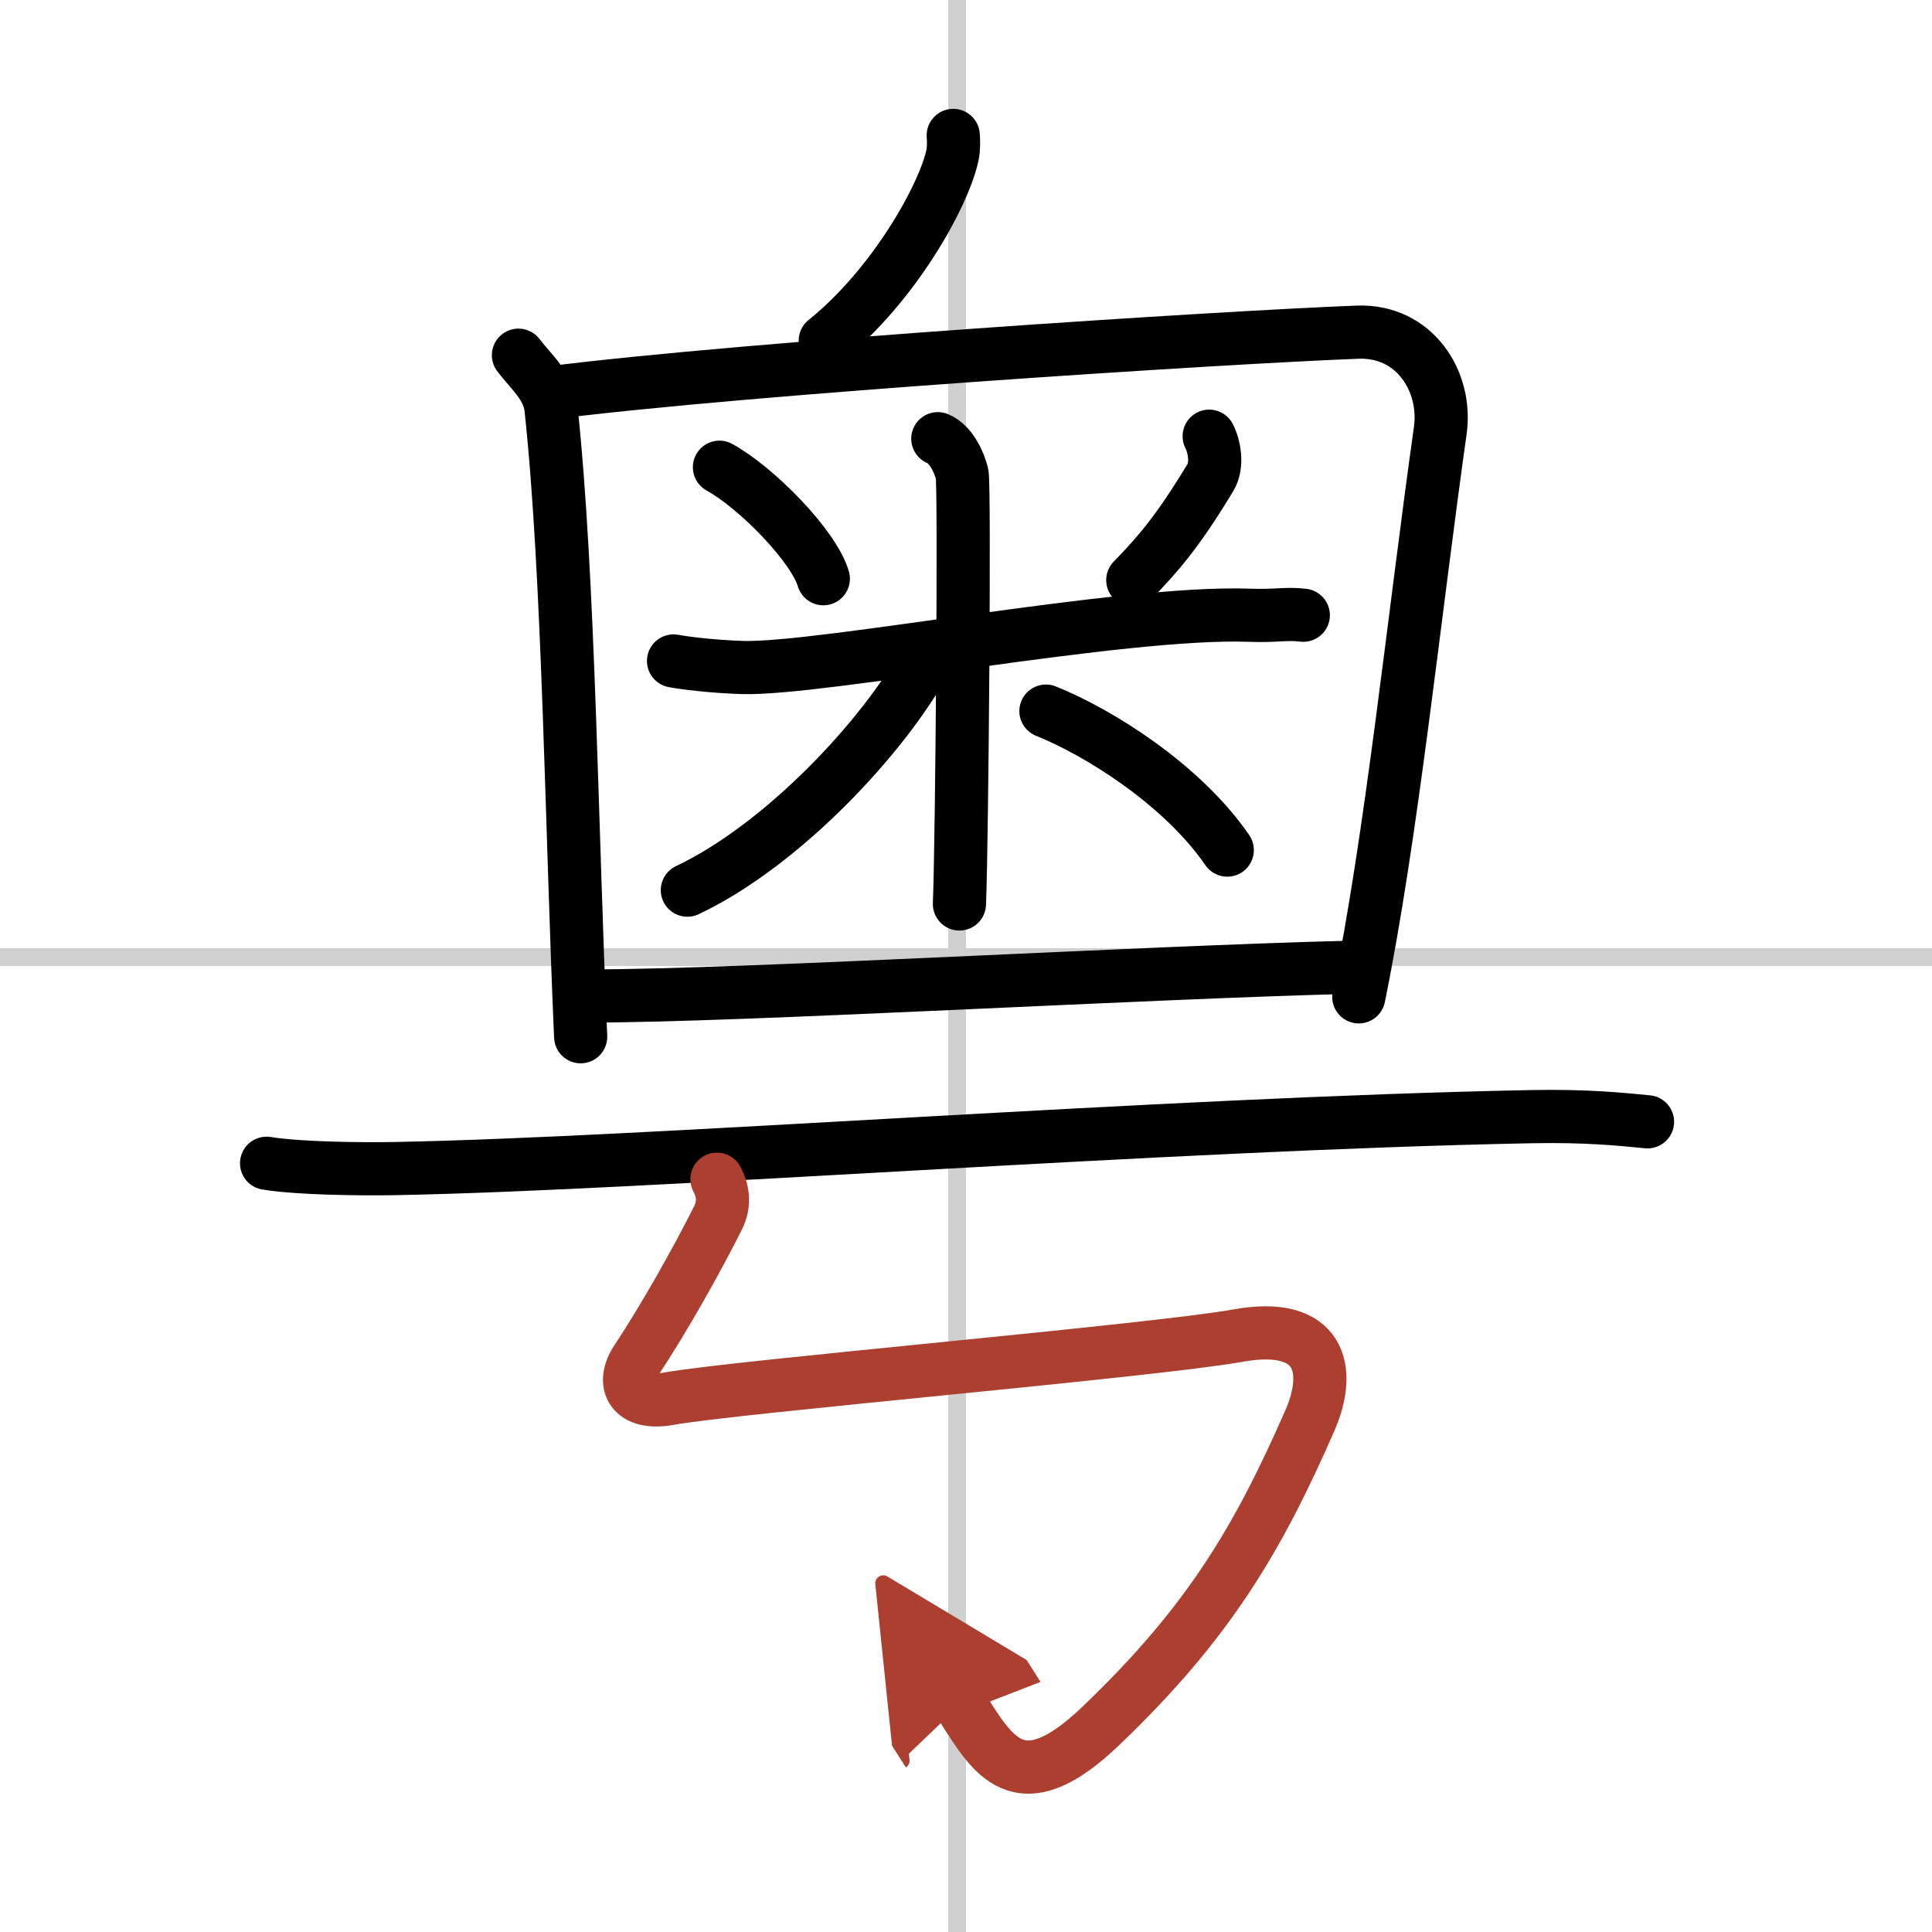
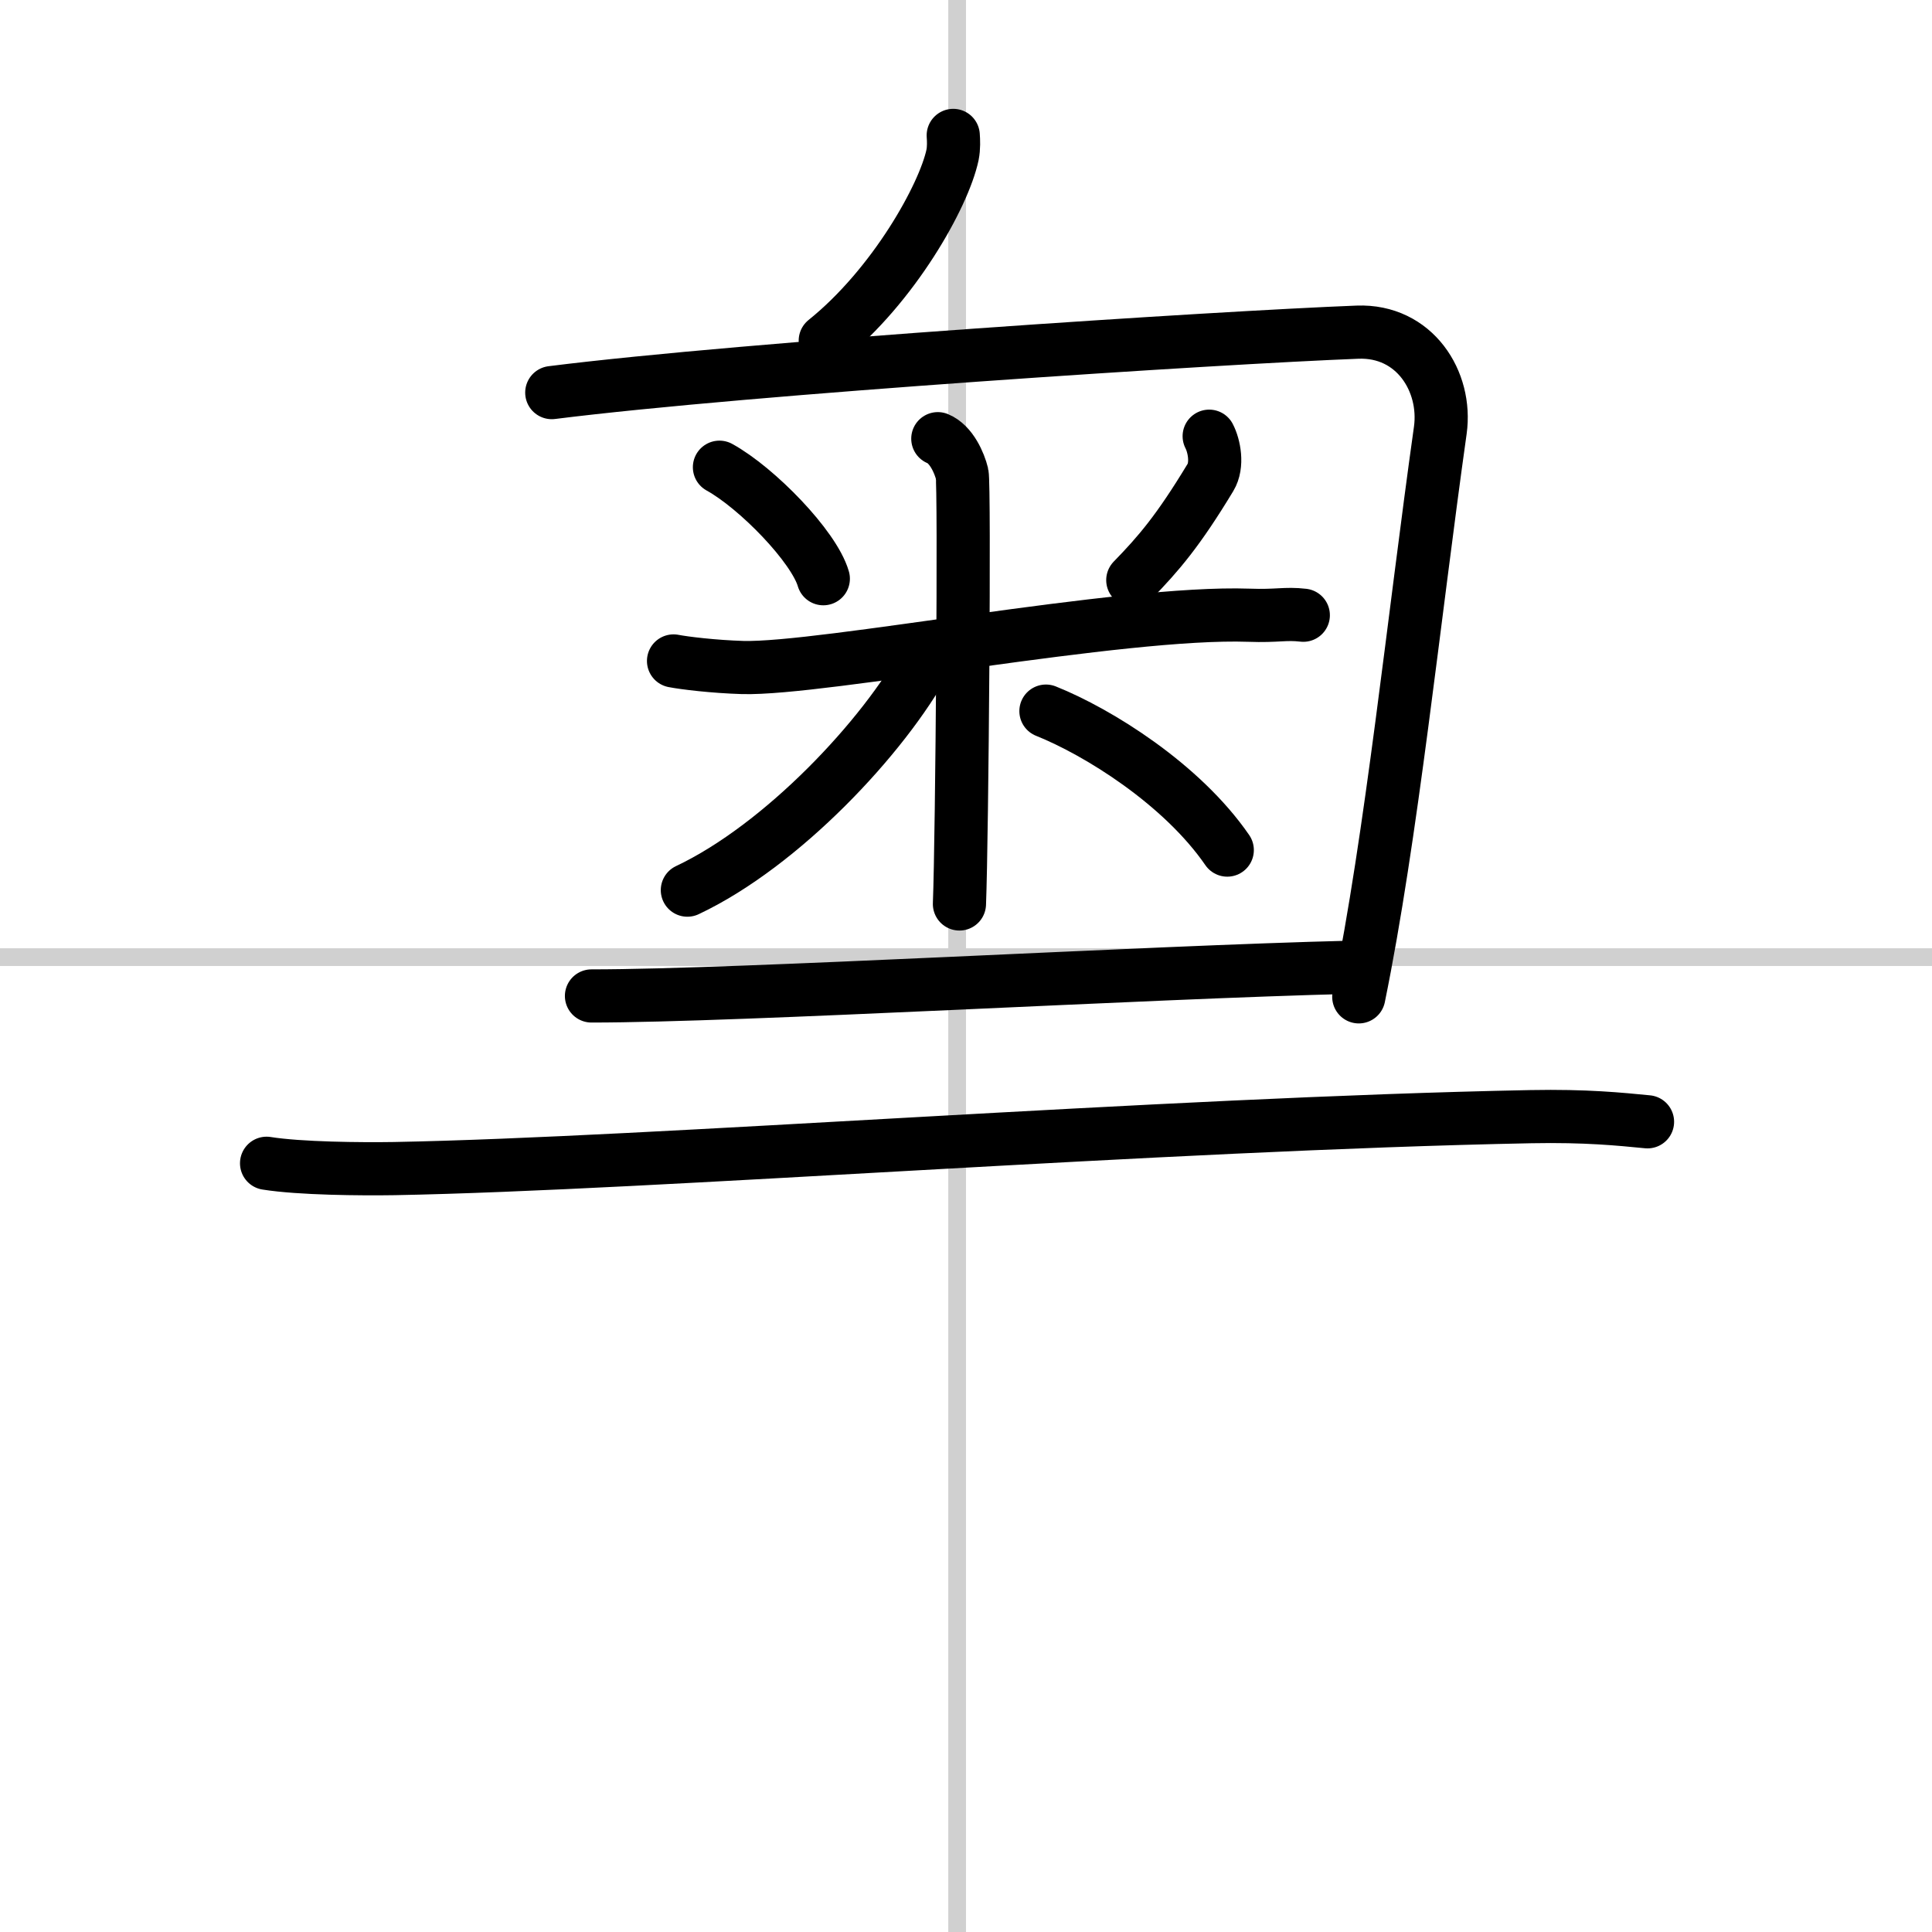
<svg xmlns="http://www.w3.org/2000/svg" width="400" height="400" viewBox="0 0 109 109">
  <defs>
    <marker id="a" markerWidth="4" orient="auto" refX="1" refY="5" viewBox="0 0 10 10">
      <polyline points="0 0 10 5 0 10 1 5" fill="#ad3f31" stroke="#ad3f31" />
    </marker>
  </defs>
  <g fill="none" stroke="#000" stroke-linecap="round" stroke-linejoin="round" stroke-width="3">
    <rect width="100%" height="100%" fill="#fff" stroke="#fff" />
    <line x1="54" x2="54" y2="109" stroke="#d0d0d0" stroke-width="1" />
    <line x2="109" y1="54" y2="54" stroke="#d0d0d0" stroke-width="1" />
    <path d="m53.78 7.64c0.02 0.27 0.04 0.7-0.04 1.1-0.49 2.31-3.32 7.38-7.18 10.48" />
-     <path d="m29.25 20.04c0.75 0.99 1.7 1.73 1.84 3.03 1.01 9.41 1.16 23.92 1.67 35.42" />
    <path d="m31.13 22.15c11.12-1.4 37.69-3.11 45.46-3.41 3.22-0.12 5.05 2.78 4.67 5.53-1.51 10.73-2.76 22.98-4.6 31.97" />
    <path d="m40.59 26.36c2.12 1.17 5.33 4.47 5.86 6.29" />
    <path d="m68.22 24.61c0.28 0.54 0.5 1.62 0.07 2.33-1.82 3.01-2.92 4.29-4.38 5.79" />
    <path d="m38 37.29c0.62 0.12 2.26 0.32 3.9 0.37 4.51 0.12 21.37-3.2 28.55-2.95 1.64 0.06 2.05-0.12 3.08 0" />
    <path d="m52.91 24.75c0.76 0.31 1.22 1.37 1.37 1.99 0.15 0.61 0 20.45-0.15 24.26" />
    <path d="m52.25 37.19c-2.37 4.37-8.13 10.51-13.47 13.03" />
    <path d="m59.01 40.12c2.95 1.18 7.67 4.12 10.23 7.84" />
    <path d="m33.37 56.19c8.42 0 31.26-1.34 42.89-1.62" />
    <path d="m15.04 65.63c1.88 0.3 5.33 0.33 7.21 0.3 14.57-0.27 43.2-2.52 64.12-2.93 3.13-0.06 5.02 0.14 6.58 0.29" />
-     <path d="m40.45 66.53c0.31 0.59 0.48 1.34 0.06 2.18-1.17 2.34-3.04 5.67-4.6 8.02-0.88 1.33-0.28 2.56 1.84 2.18 3.86-0.69 27.34-2.7 32.11-3.56 4.63-0.83 5.32 1.89 4.03 4.82-2.89 6.58-5.64 11.33-11.78 17.2-4.65 4.45-6.11 1.65-7.93-1.21" marker-end="url(#a)" stroke="#ad3f31" />
  </g>
</svg>